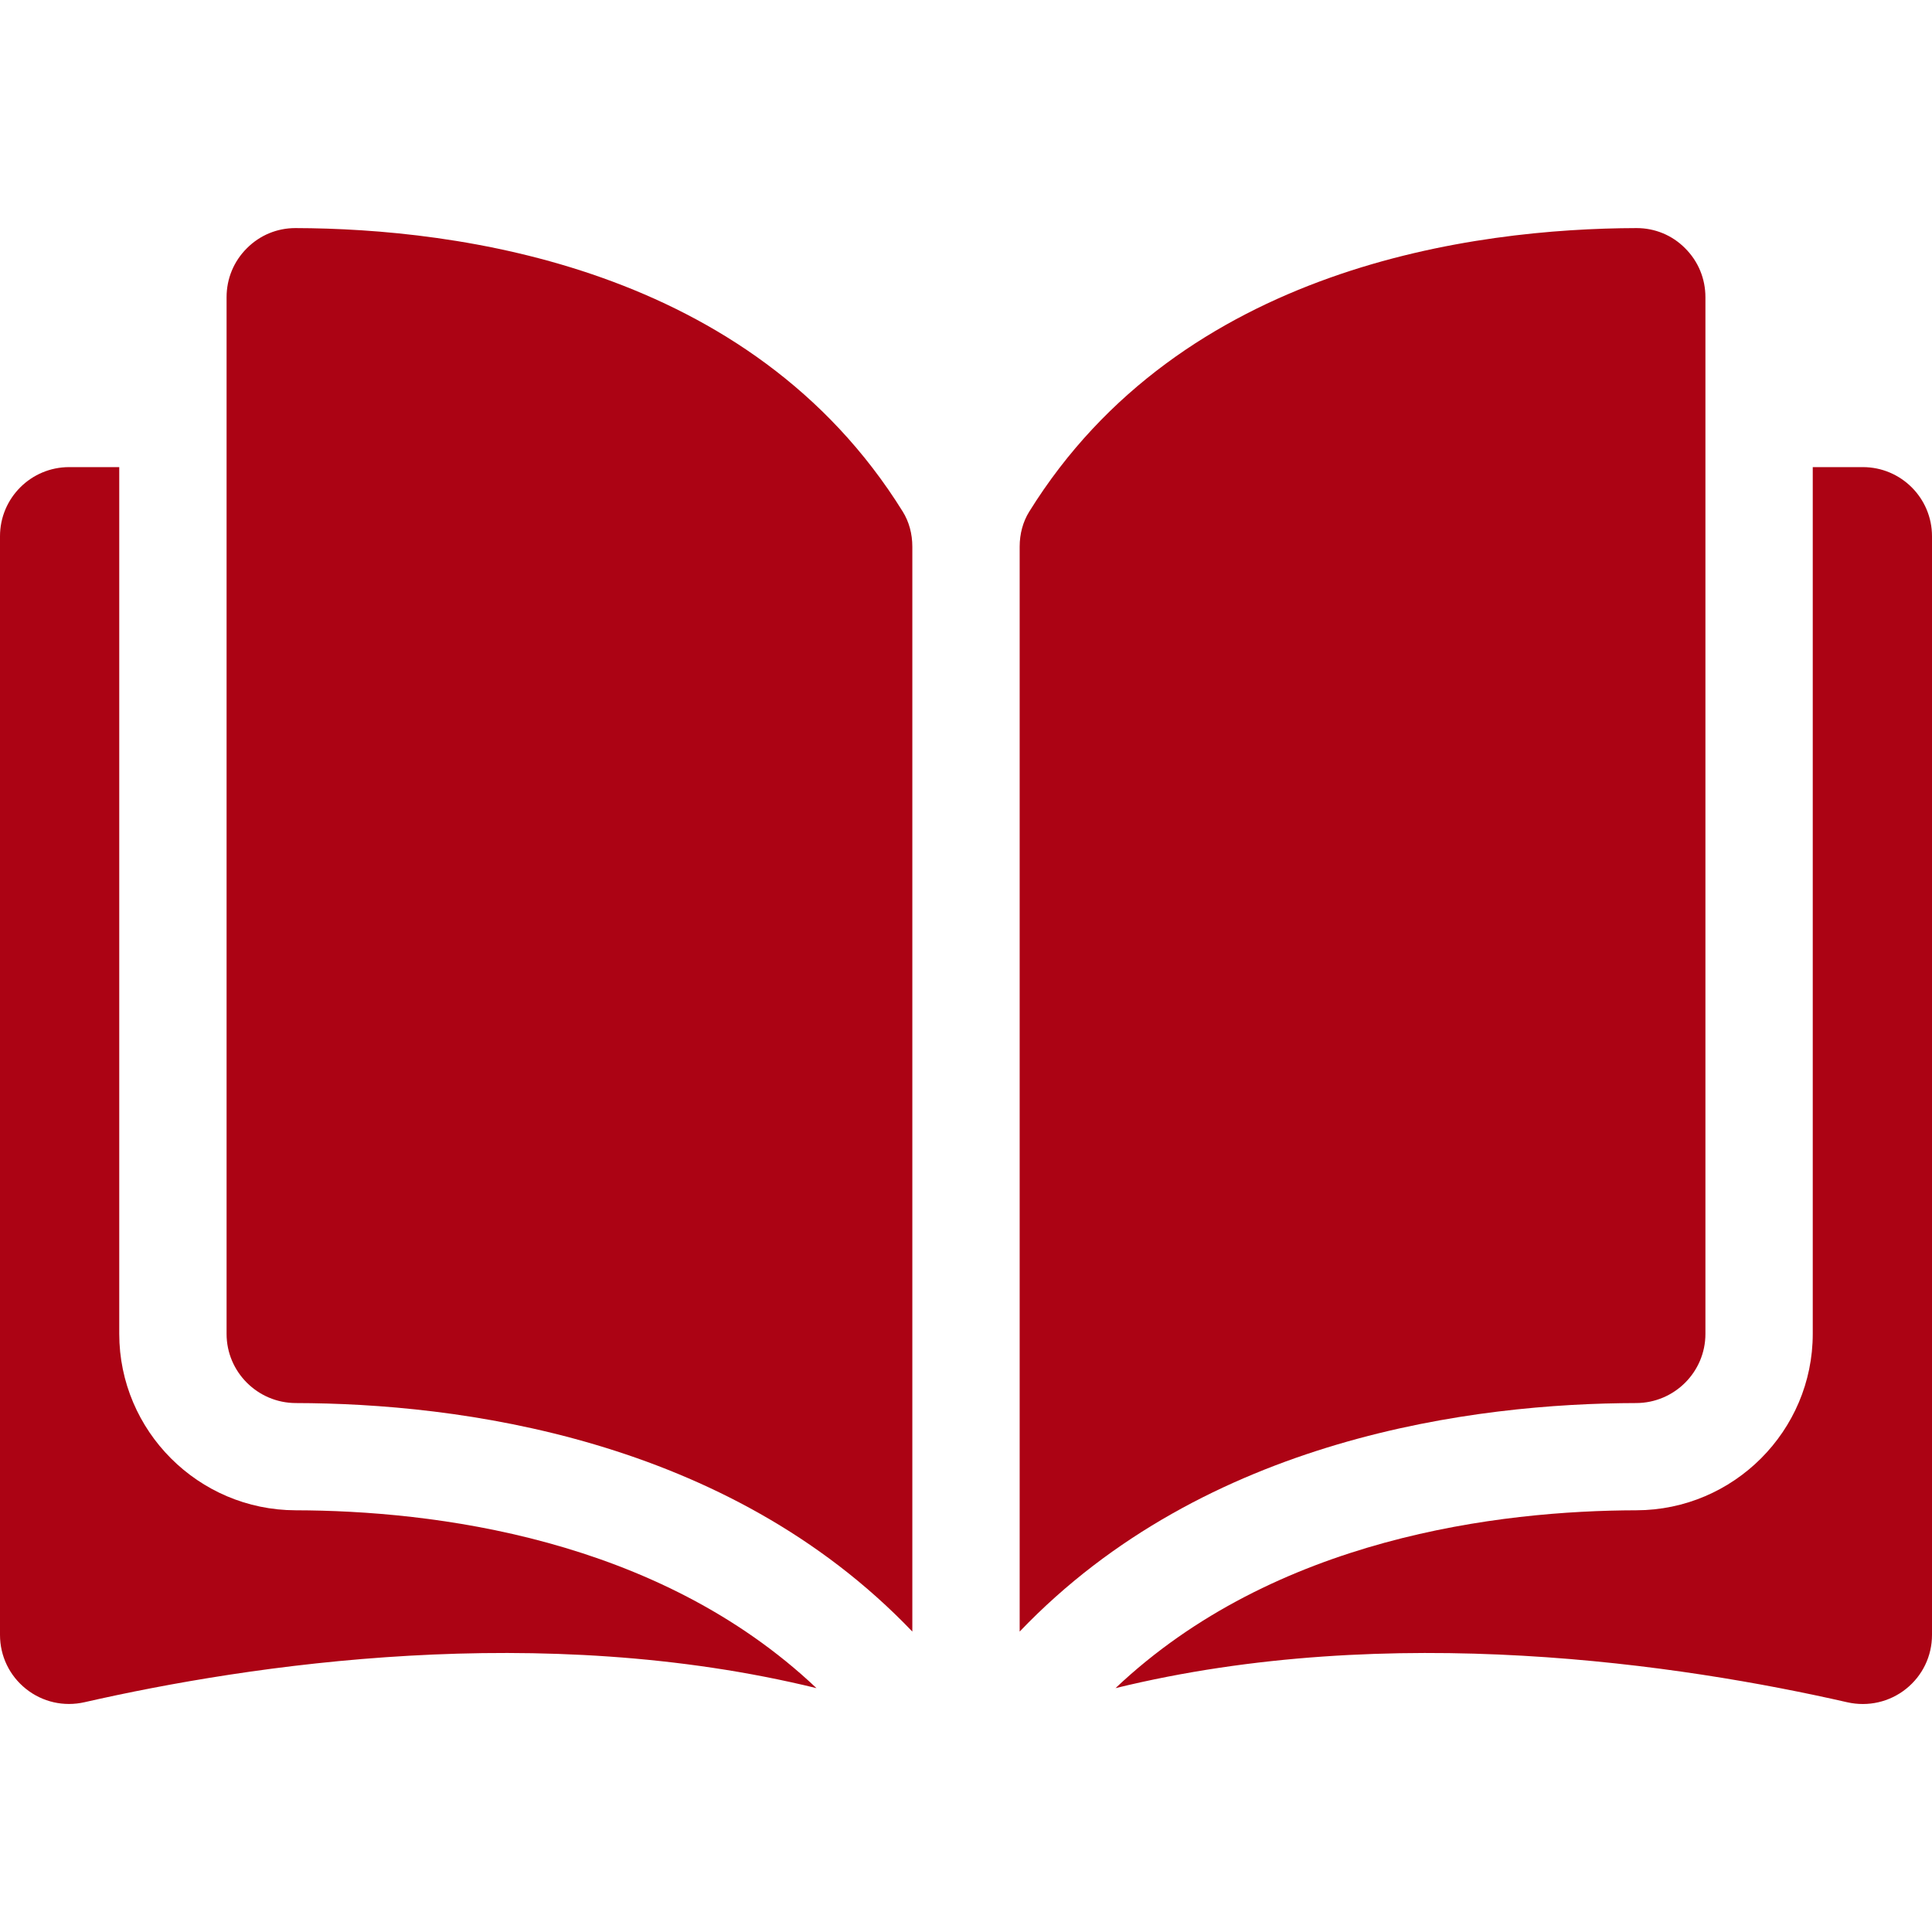
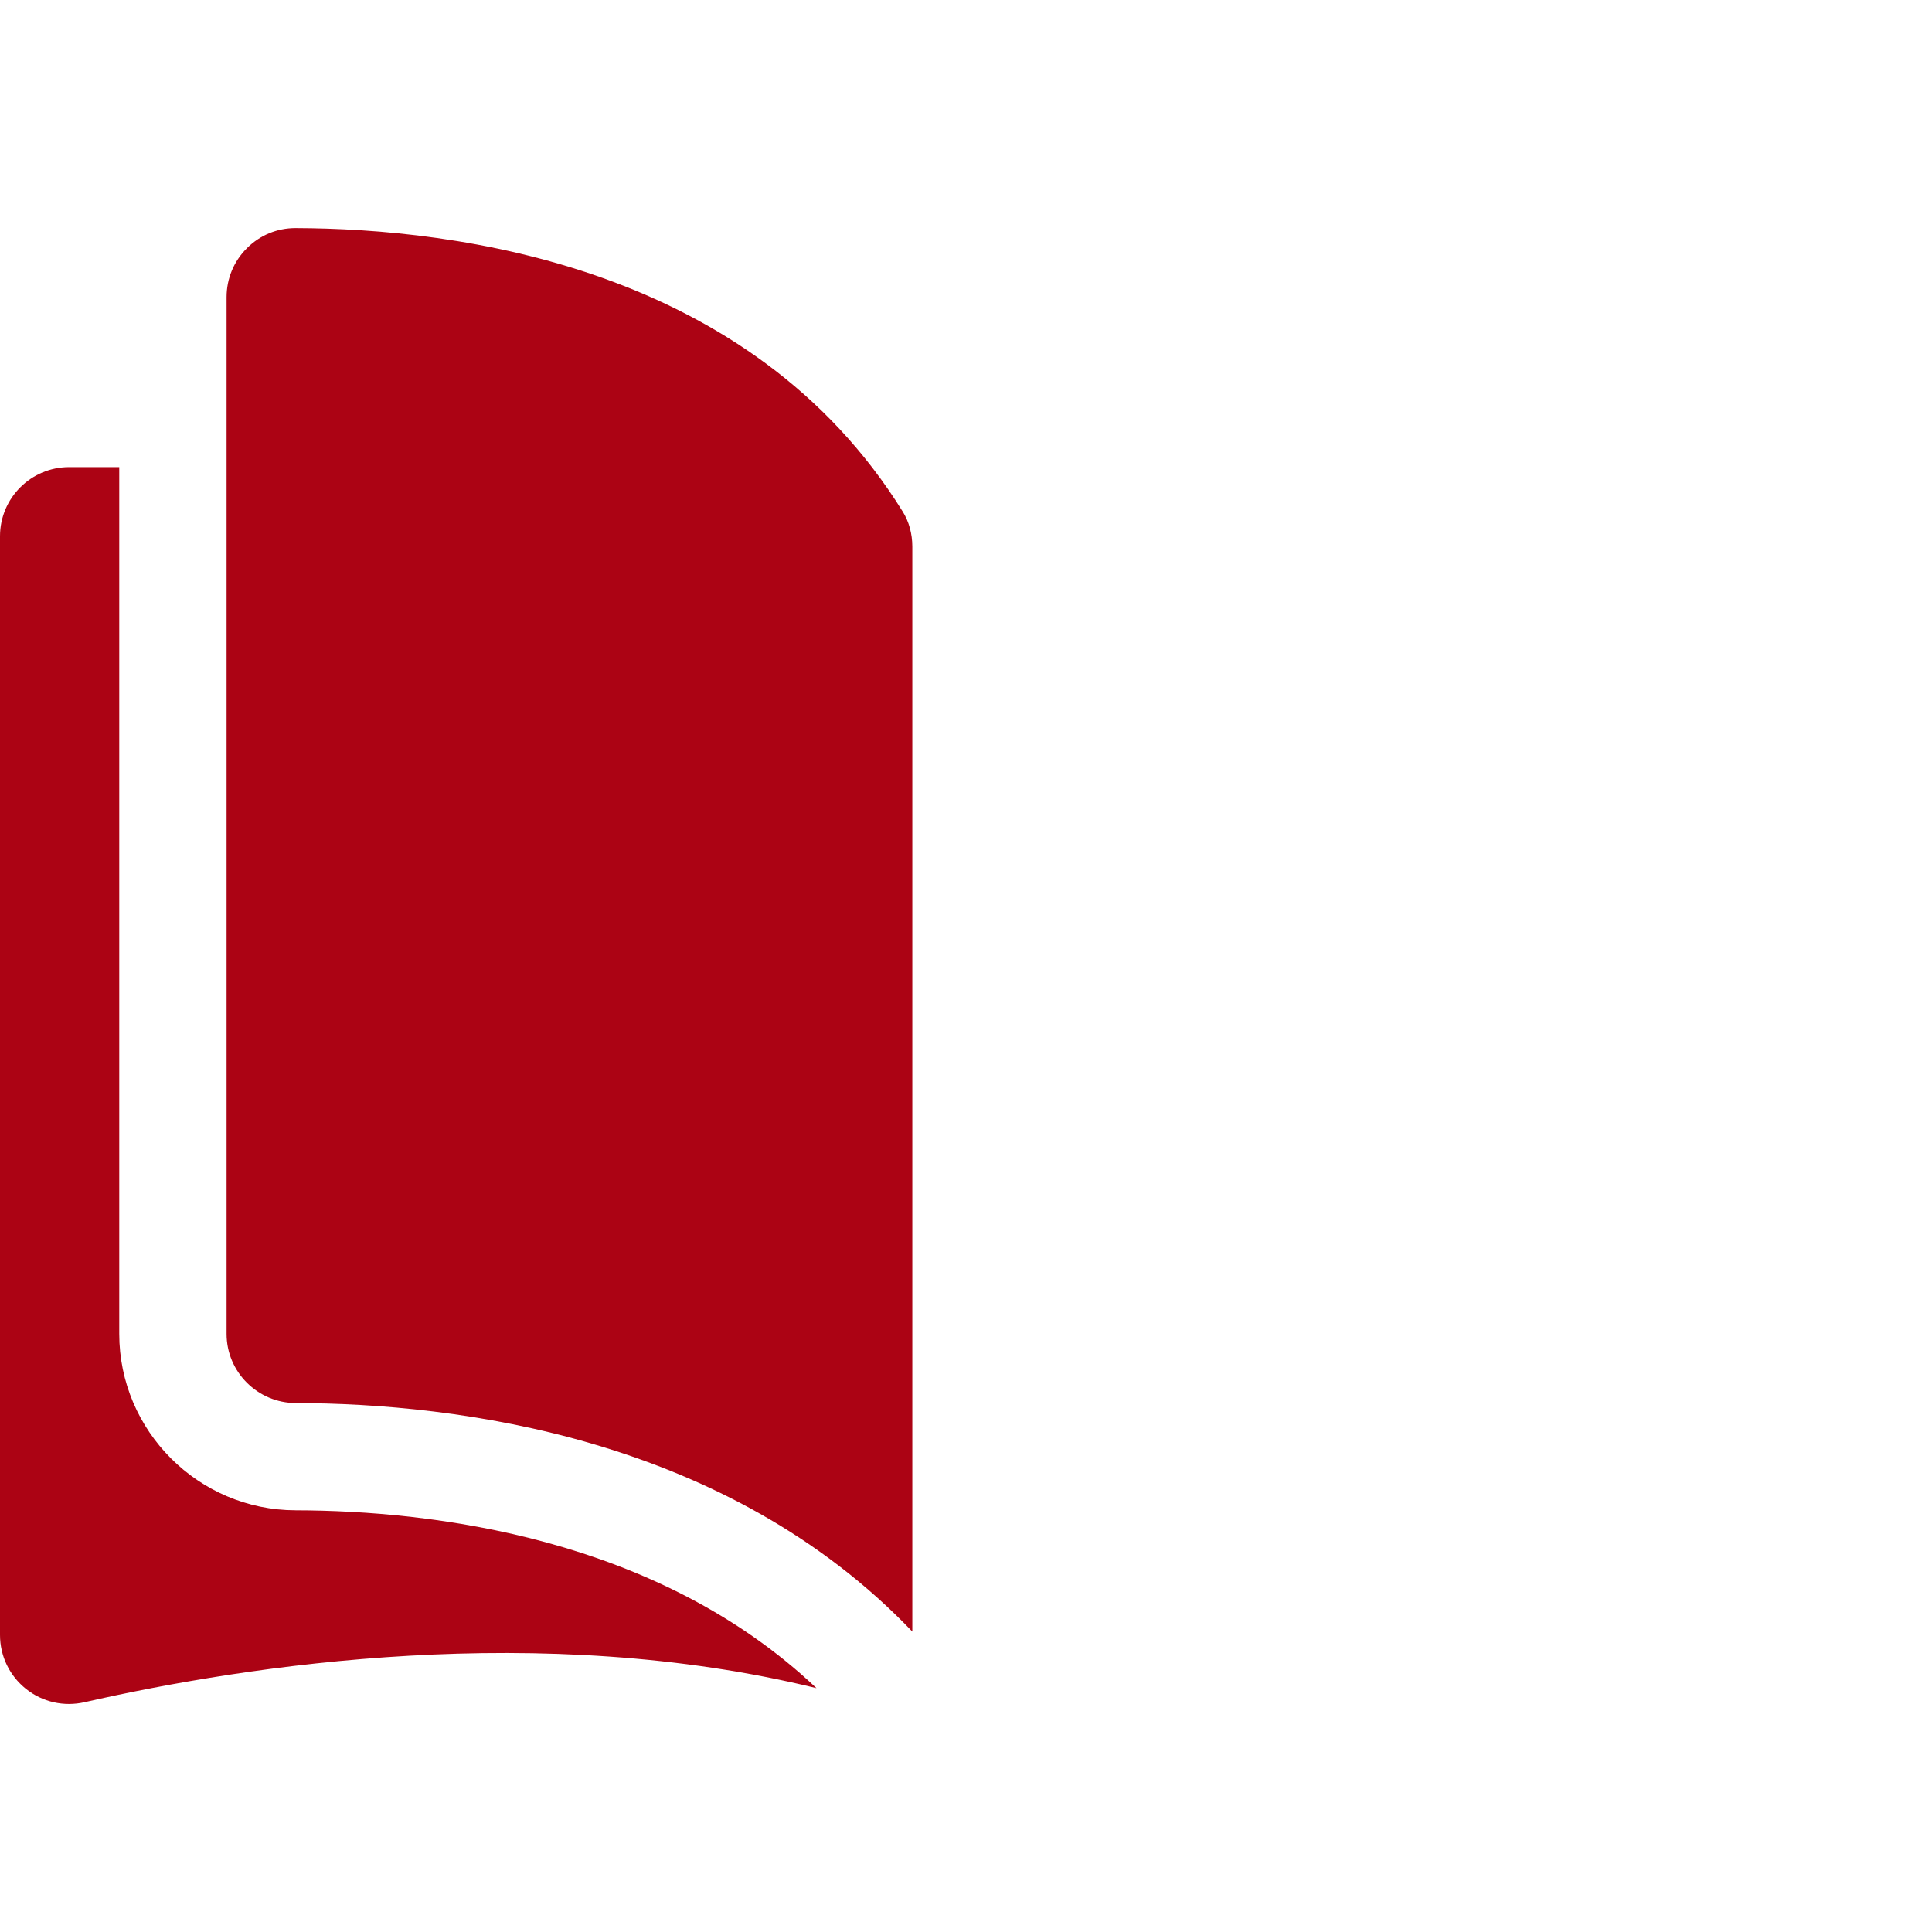
<svg xmlns="http://www.w3.org/2000/svg" width="18" height="18" viewBox="0 0 18 18" fill="none">
  <path d="M2.753 2.125C2.753 2.125 2.752 2.125 2.752 2.125C2.582 2.125 2.422 2.191 2.301 2.312C2.178 2.434 2.111 2.596 2.111 2.769V12.428C2.111 12.782 2.4 13.071 2.756 13.072C4.255 13.075 6.767 13.388 8.5 15.201V5.093C8.5 4.973 8.469 4.86 8.411 4.767C6.989 2.477 4.256 2.129 2.753 2.125Z" fill="#AC0314" />
-   <path d="M15.889 12.428V2.769C15.889 2.596 15.822 2.434 15.699 2.312C15.579 2.191 15.418 2.125 15.248 2.125C15.248 2.125 15.247 2.125 15.247 2.125C13.744 2.129 11.011 2.477 9.589 4.767C9.531 4.86 9.5 4.973 9.5 5.093V15.201C11.233 13.388 13.745 13.075 15.244 13.072C15.6 13.071 15.889 12.782 15.889 12.428Z" fill="#AC0314" />
-   <path d="M17.356 4.352H16.889V12.427C16.889 13.331 16.152 14.069 15.246 14.071C13.975 14.074 11.878 14.322 10.393 15.728C12.961 15.099 15.669 15.508 17.212 15.86C17.404 15.903 17.604 15.858 17.758 15.735C17.912 15.612 18 15.429 18 15.232V4.996C18 4.64 17.711 4.352 17.356 4.352Z" fill="#AC0314" />
  <path d="M1.111 12.427V4.352H0.644C0.289 4.352 0 4.64 0 4.996V15.232C0 15.429 0.088 15.612 0.242 15.735C0.396 15.858 0.595 15.903 0.788 15.859C2.331 15.508 5.039 15.099 7.607 15.728C6.122 14.322 4.025 14.074 2.754 14.071C1.848 14.069 1.111 13.331 1.111 12.427Z" fill="#AC0314" />
</svg>